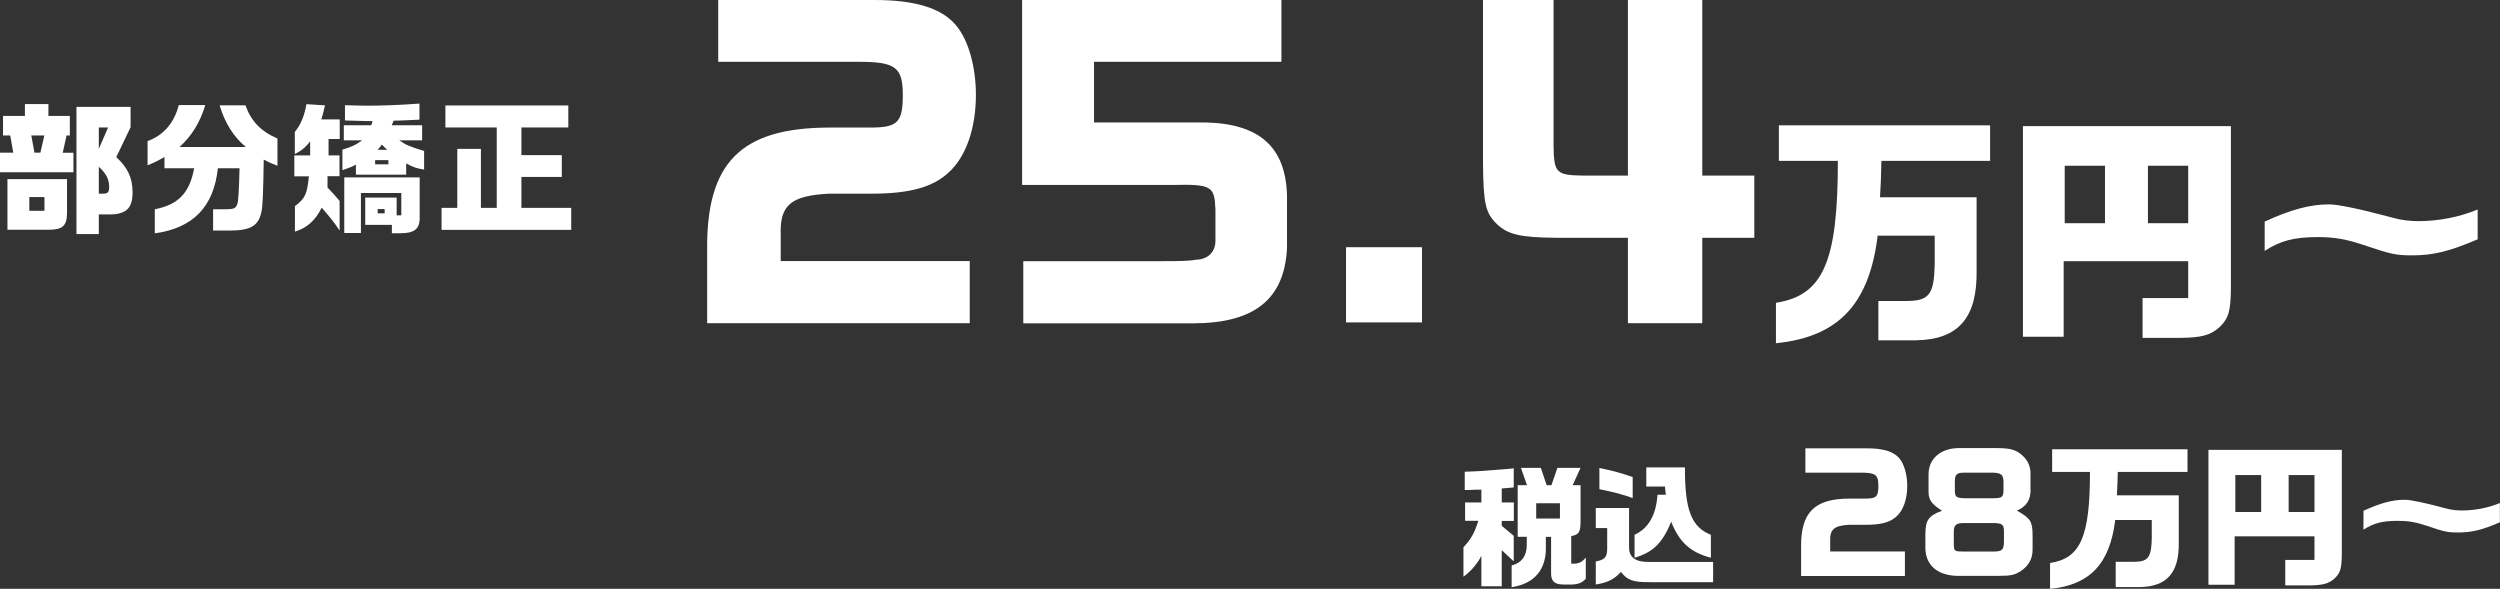
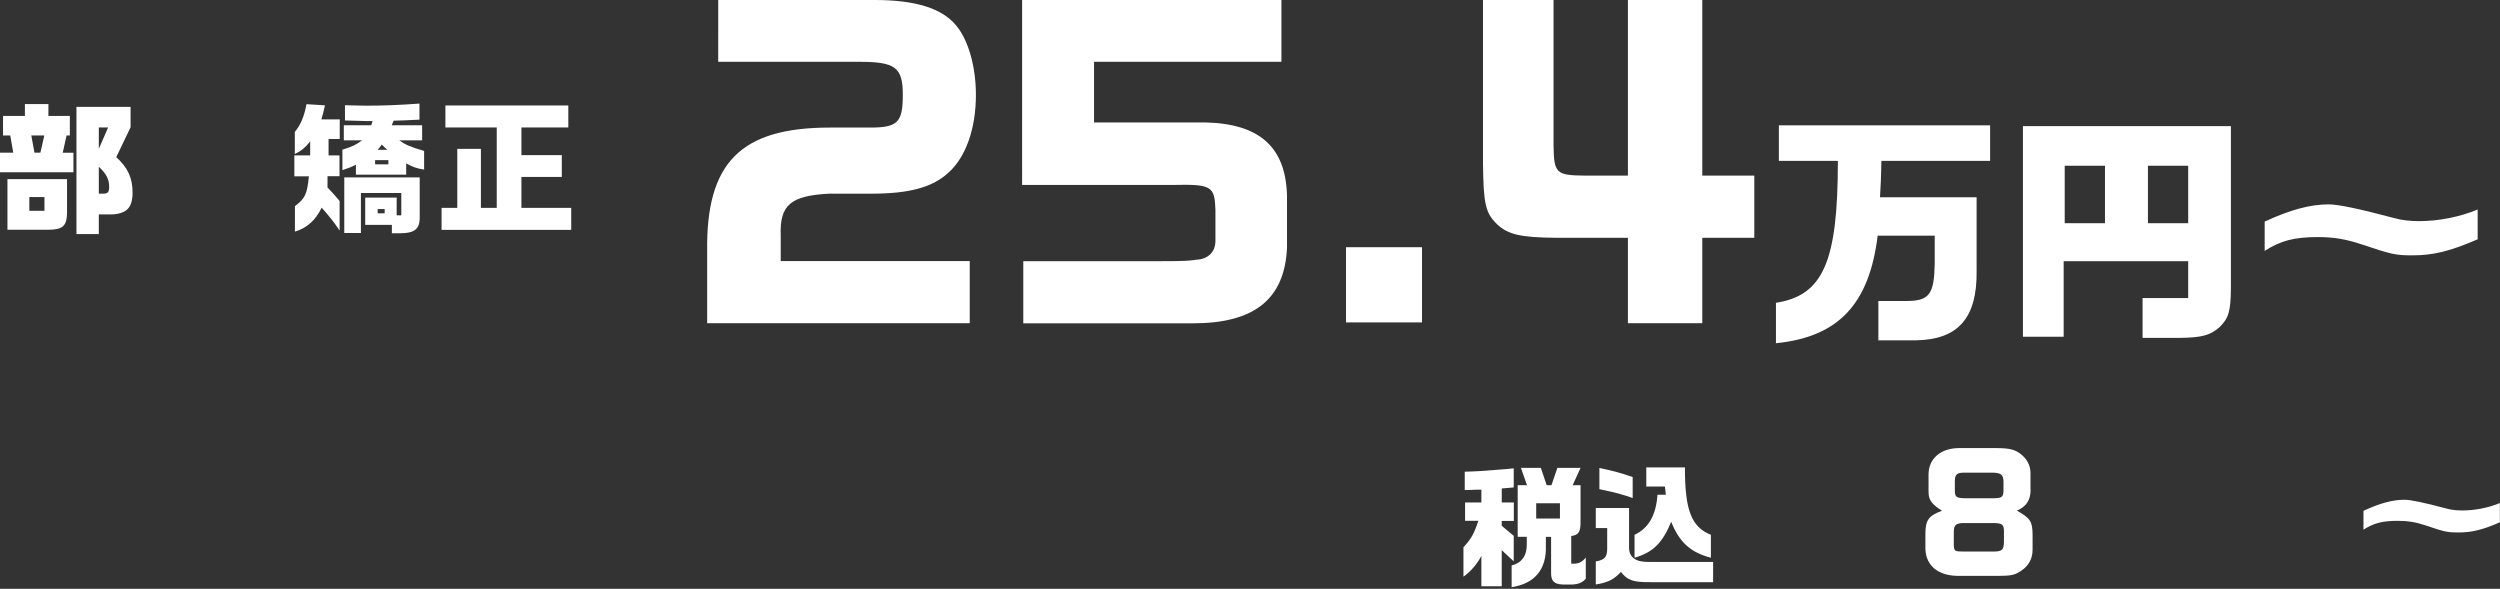
<svg xmlns="http://www.w3.org/2000/svg" id="_レイヤー_2" data-name="レイヤー 2" width="214.8" height="50.59" viewBox="0 0 214.8 50.59">
  <rect x="0" y="0" width="214.8" height="50.59" fill="#333333" stroke="none" />
  <defs>
    <style>
      .cls-1 {
        fill: #fff;
        stroke-width: 0px;
      }
    </style>
  </defs>
  <g id="design">
    <g>
      <g>
        <g>
          <path class="cls-1" d="M61.7,0h13.46c3.48,0,5.79.71,7,2.2,1.05,1.25,1.69,3.55,1.69,5.95,0,2.88-.85,5.31-2.33,6.66-1.39,1.29-3.38,1.83-6.66,1.83h-3.62c-3.31.17-4.26.98-4.16,3.59v2.2h16.24v5.34h-22.56v-6.19c-.1-7.61,2.88-10.62,10.55-10.62h3.45c2.37,0,2.81-.44,2.81-2.81s-.64-2.84-3.75-2.84h-12.11V0Z" />
          <path class="cls-1" d="M87.81,0h22.29v5.31h-16.1v5.21h9.54c4.7.1,6.93,2.13,7.04,6.29v4.47c-.2,4.43-2.81,6.5-8.08,6.5h-14.58v-5.34h11.97c1.73,0,2.2-.03,2.74-.1l.14-.03h.1c.95-.07,1.56-.68,1.56-1.62v-2.67c-.07-2.03-.34-2.2-3.65-2.13h-12.96V0Z" />
          <path class="cls-1" d="M115.65,21.24h6.53v6.46h-6.53v-6.46Z" />
          <path class="cls-1" d="M133.48,0v12.42c.03,2.5.2,2.64,2.74,2.67h3.65V0h6.39v15.09h4.47v5.34h-4.47v7.34h-6.39v-7.34h-6.22c-2.98-.03-4.06-.27-5.01-1.15-1.01-.98-1.18-1.73-1.22-5.21V0h6.05Z" />
          <path class="cls-1" d="M152.57,26.02c4.07-.63,5.34-3.5,5.34-12.2h-5.07v-3.05h18.15v3.05h-9.34c-.04,1.59-.04,1.86-.12,3.13h8.3v6.3c.06,4.05-1.56,5.92-5.19,5.99h-3.25v-3.38h2.5c1.88-.02,2.29-.6,2.34-3.17v-2.44h-4.9c-.73,5.9-3.38,8.7-8.74,9.24v-3.46Z" />
          <path class="cls-1" d="M191.68,10.84v13.91c-.02,2-.19,2.59-.98,3.36-.81.71-1.54.9-3.42.92h-3.19v-3.42h3.92v-3.17h-10.7v6.49h-3.5V10.84h17.88ZM180.86,19.18v-4.94h-3.46v4.94h3.46ZM188.01,19.18v-4.94h-3.46v4.94h3.46Z" />
          <path class="cls-1" d="M212.88,20.56c-2.36,1.02-3.8,1.38-5.61,1.38-1.42,0-1.79-.08-4.28-.92-1.44-.48-2.46-.65-3.84-.65-2.04,0-3.21.31-4.57,1.19v-2.52c2.21-1.02,3.9-1.48,5.51-1.48q1.21,0,5.59,1.17c.67.19,1.38.27,2.15.27,1.67,0,3.5-.35,5.05-1v2.57Z" />
        </g>
        <g>
          <path class="cls-1" d="M0,13.12h1.14l-.26-1.48H.26v-1.68h1.88v-1.02h2.02v1.02h1.84v1.68h-.28l-.33,1.48h.92v1.68H0v-1.68ZM5.76,15.39v2.88c-.01,1.13-.36,1.46-1.56,1.47H.64v-4.35h5.12ZM3.82,18.11v-1.18h-1.3v1.18h1.3ZM3.47,13.12l.34-1.48h-1.12l.27,1.48h.5ZM11.22,9.19v1.74l-1.23,2.57c1,.92,1.4,1.79,1.4,3.05,0,.71-.16,1.19-.49,1.47-.28.25-.8.4-1.32.4h-1.09v1.69h-1.92v-10.93h4.66ZM9.29,10.95h-.8v1.84l.8-1.84ZM8.49,16.64h.38c.39,0,.51-.13.51-.58,0-.66-.26-1.16-.89-1.73v2.3Z" />
-           <path class="cls-1" d="M17.63,9.05c-.44,1.47-1.18,2.66-2.21,3.58h5.7c-1.04-.86-1.8-2.07-2.25-3.58h2.22c.47,1.34,1.32,2.24,2.75,2.85v2.34c-.55-.21-.64-.24-1.18-.53-.04,2.77-.09,4.06-.2,4.51-.26,1.2-.94,1.59-2.77,1.59h-1.38v-1.83h1.04c.72,0,.91-.07,1.03-.43.1-.21.15-1.09.2-3.09h-1.86c-.36,3.31-2.12,5.13-5.42,5.59v-2.07c2.02-.39,2.99-1.4,3.38-3.52h-2.55v-.97c-.59.34-.88.48-1.45.71v-2.08c1.36-.49,2.28-1.54,2.68-3.09h2.27Z" />
          <path class="cls-1" d="M25.3,13.35h1.35v-1.2c-.4.51-.78.83-1.32,1.08v-1.9c.5-.59.82-1.35,1-2.38l1.59.1c-.13.59-.15.67-.31,1.21h1.58v1.68h-.96v1.41h.94v1.79h-1.03v.97c.5.53.58.61,1.04,1.16v2.54c-.5-.74-.72-1.02-1.54-1.97-.54,1.1-1.27,1.75-2.3,2.06v-2.19c.87-.65,1.05-1.03,1.2-2.56h-1.25v-1.79ZM29.54,12.06v-1.3h2.36l.11-.36h-.59c-.21-.01-.44-.01-1.78-.05v-1.31c.93.02,1.35.04,1.85.04,1.41,0,2.76-.05,4.55-.18v1.38c-1.27.06-1.4.07-2.22.09l-.16.39h2.61v1.3h-1.96c.53.38.92.55,2.13.91v1.6c-.64-.1-.96-.21-1.54-.53v.97h-4.32v-.86c-.38.2-.58.27-1.16.47v-1.76c.89-.28,1.14-.4,1.69-.8h-1.57ZM29.58,15.24h6.48v3.59c-.04.87-.49,1.2-1.63,1.21h-.76v-.72h-2.29v-2.34h2.7v1.52h.4v-1.92h-3.47v3.44h-1.43v-4.78ZM33.37,14.12v-.36h-1.14v.36h1.14ZM33.28,12.87c-.21-.18-.25-.22-.48-.45-.13.21-.17.23-.35.45h.83ZM33.05,18.33v-.37h-.6v.37h.6Z" />
          <path class="cls-1" d="M37.94,17.86h1.35v-5.07h2.03v5.07h1.36v-6.91h-4.41v-1.89h10.56v1.89h-4.03v2.38h3.47v1.87h-3.47v2.66h4.28v1.89h-11.14v-1.89Z" />
        </g>
      </g>
      <g>
        <path class="cls-1" d="M125.88,44.76v-1.59h1.4v-1.1h-.43s-.61.03-.61.03h-.39v-1.57c1.17-.04,1.28-.04,3.61-.23l.6-.06v1.64c-.51.04-.6.06-1.03.09v1.2h1.04v1.59h-1.04v.42l1.03.86v2.19l-1.03-.96v3.1h-1.75v-2.61c-.35.69-.94,1.37-1.54,1.79v-2.53c.66-.71.92-1.17,1.28-2.27h-1.15ZM129.89,48.58c.83-.2,1.29-.82,1.29-1.74v-.72h-.78v-4.43h.8l-.52-1.49h1.71l.5,1.49h.41l.51-1.49h1.99l-.68,1.49h.68v3.1c0,.92-.14,1.16-.8,1.27v2.37h.28c.41-.01.7-.18.97-.53v1.82c-.28.33-.62.48-1.16.5h-.83c-.71-.02-1-.3-.99-.98v-3.11h-.45v.76c.07,2.03-.96,3.26-2.94,3.56v-1.86ZM134.03,44.55v-1.31h-2.04v1.31h2.04Z" />
        <path class="cls-1" d="M139.97,43.65v3.42c.01.84.6,1.24,1.74,1.21h5.48v1.74h-5.39c-1.49.01-1.97-.16-2.53-.88-.61.66-1.16.92-2.16,1.08v-1.98c.79-.14.99-.39.98-1.17v-1.7h-.98v-1.72h2.86ZM140.28,42.79c-.96-.33-1.37-.45-2.86-.76v-1.82c1.08.22,1.94.45,2.86.78v1.79ZM140.44,45.95c1.2-.56,1.85-1.68,1.97-3.44h.72l-.08-.71h-1.6v-1.64h3.32c-.01,3.66.55,5.12,2.23,5.79v1.97c-1.76-.46-2.71-1.33-3.41-3.09-.76,1.84-1.57,2.63-3.15,3.09v-1.97Z" />
-         <path class="cls-1" d="M155.11,38.52h5.32c1.38,0,2.29.28,2.77.87.41.49.67,1.4.67,2.35,0,1.14-.33,2.1-.92,2.63-.55.51-1.34.72-2.63.72h-1.43c-1.31.07-1.68.39-1.64,1.42v.87h6.42v2.11h-8.92v-2.45c-.04-3.01,1.14-4.2,4.17-4.2h1.36c.94,0,1.11-.17,1.11-1.11s-.25-1.12-1.48-1.12h-4.79v-2.1Z" />
        <path class="cls-1" d="M174.47,42.11c-.01.86-.37,1.42-1.18,1.76,1.16.66,1.34.92,1.35,2.09v1.28c0,.78-.35,1.39-1.02,1.83-.55.35-.84.4-1.92.41h-3.32c-1.8.03-2.89-.83-2.95-2.3v-1.31c.01-1.19.27-1.55,1.43-1.99-.91-.57-1.16-.94-1.16-1.63v-1.5c.01-1.34,1.03-2.22,2.55-2.25h3.37c1.06.01,1.51.13,2,.51.55.43.84.99.84,1.64v1.44ZM168.77,44.94c-.7,0-.88.16-.9.7v1.03c.01.71.03.71.87.72h2.54c.74-.01.88-.13.9-.84v-.91c-.01-.6-.15-.7-1.03-.7h-2.38ZM167.96,42.14c.01.57.12.65.88.67h2.46c.71-.01.83-.11.84-.67v-.75c-.01-.6-.2-.76-.91-.78h-2.43c-.69,0-.84.15-.84.79v.74Z" />
-         <path class="cls-1" d="M176.15,48.37c2.61-.4,3.42-2.25,3.42-7.82h-3.25v-1.95h11.63v1.95h-5.99c-.03,1.02-.03,1.19-.08,2.01h5.32v4.04c.04,2.59-1,3.8-3.33,3.84h-2.09v-2.17h1.6c1.2-.01,1.47-.39,1.5-2.03v-1.56h-3.14c-.47,3.78-2.17,5.57-5.6,5.92v-2.22Z" />
-         <path class="cls-1" d="M201.21,38.64v8.92c-.01,1.28-.12,1.66-.63,2.15-.52.45-.99.57-2.19.59h-2.04v-2.19h2.51v-2.03h-6.86v4.16h-2.25v-11.59h11.46ZM194.28,43.99v-3.17h-2.22v3.17h2.22ZM198.86,43.99v-3.17h-2.22v3.17h2.22Z" />
        <path class="cls-1" d="M214.8,44.87c-1.51.66-2.43.88-3.6.88-.91,0-1.15-.05-2.74-.59-.92-.31-1.58-.41-2.46-.41-1.31,0-2.06.2-2.93.76v-1.62c1.42-.66,2.5-.95,3.53-.95q.78,0,3.58.75c.43.12.88.17,1.38.17,1.07,0,2.25-.23,3.23-.64v1.64Z" />
      </g>
    </g>
  </g>
</svg>